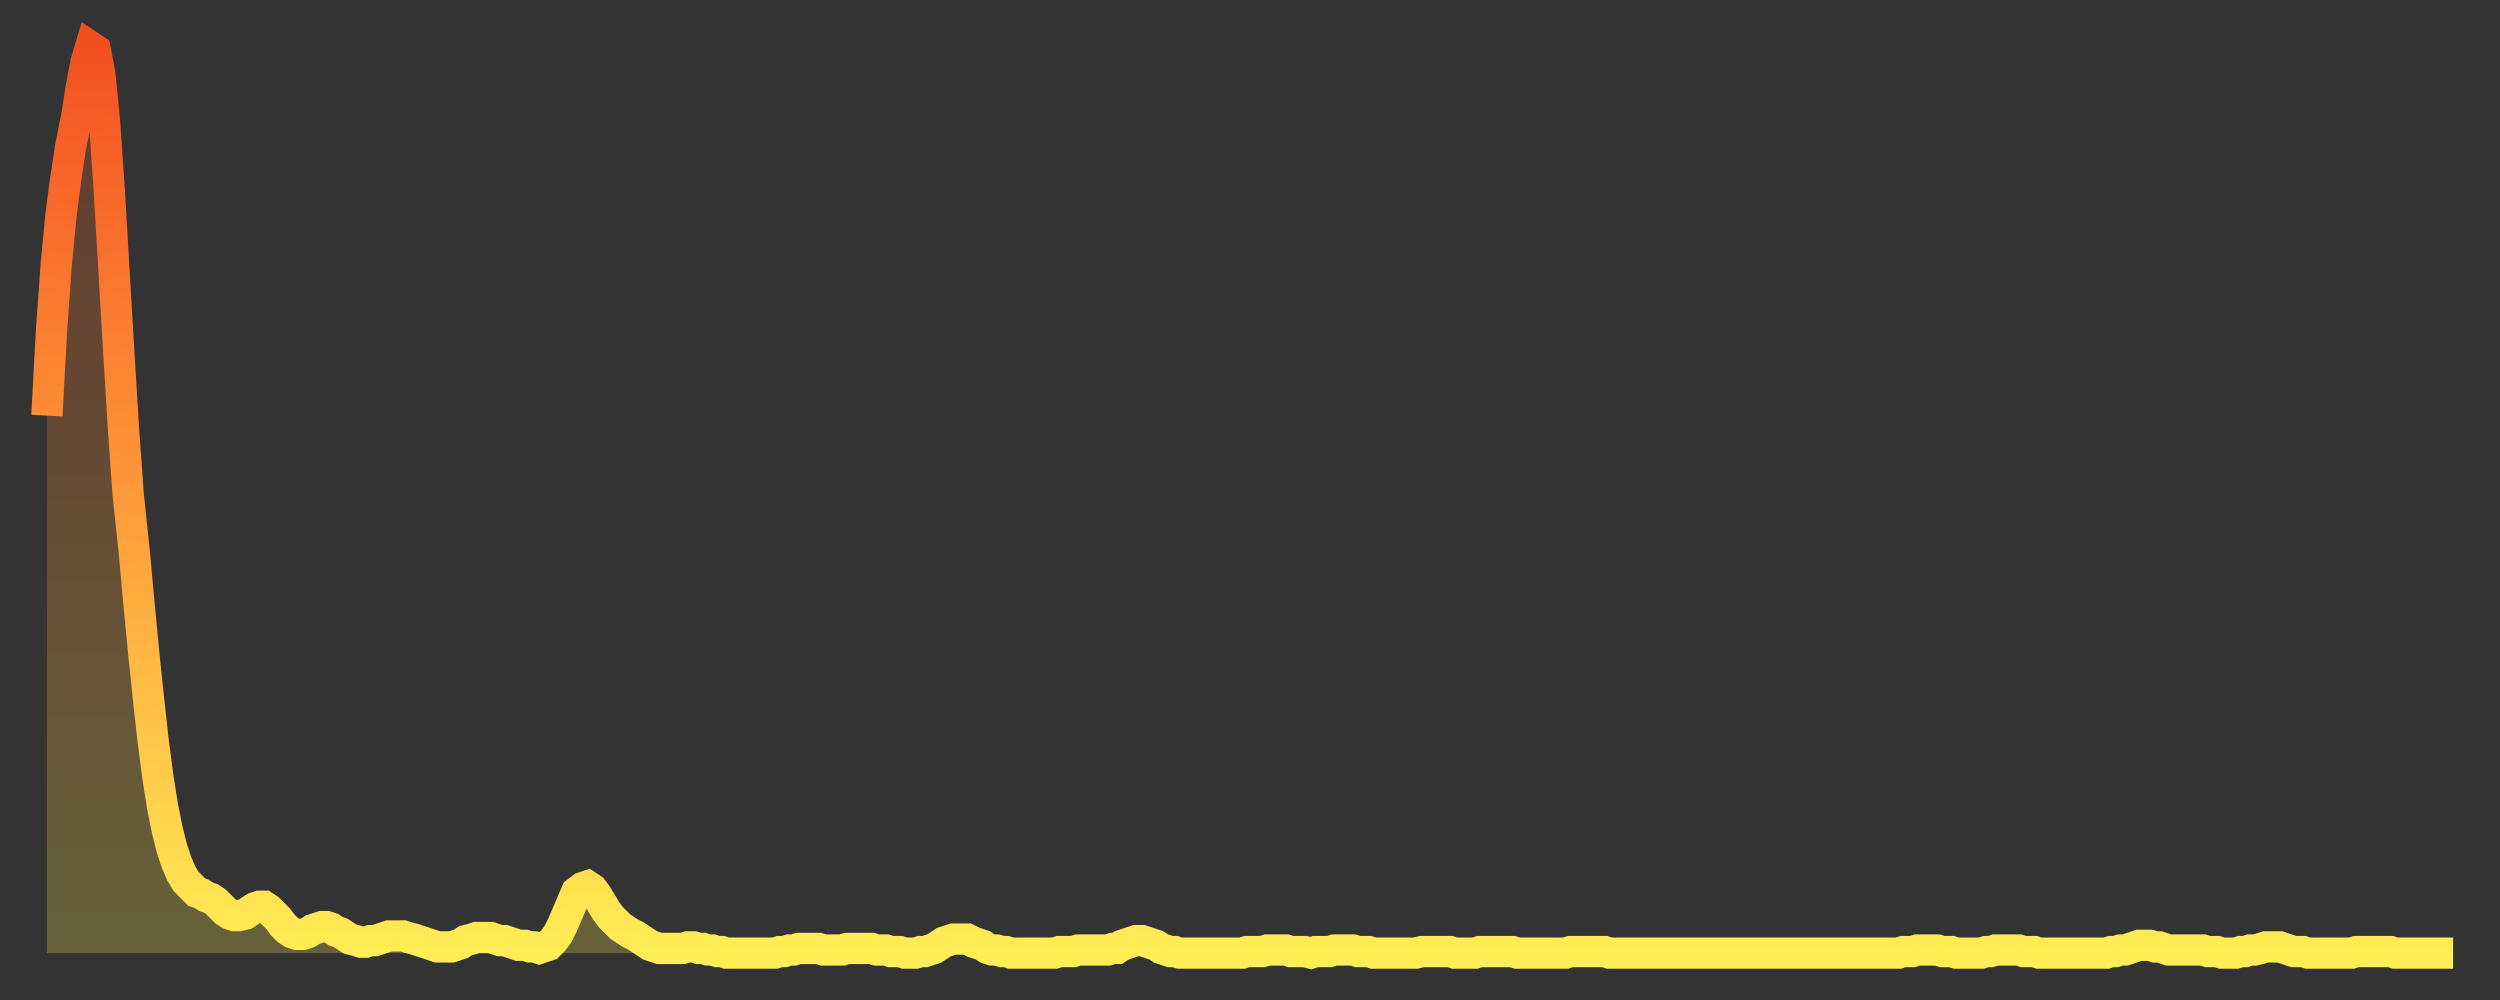
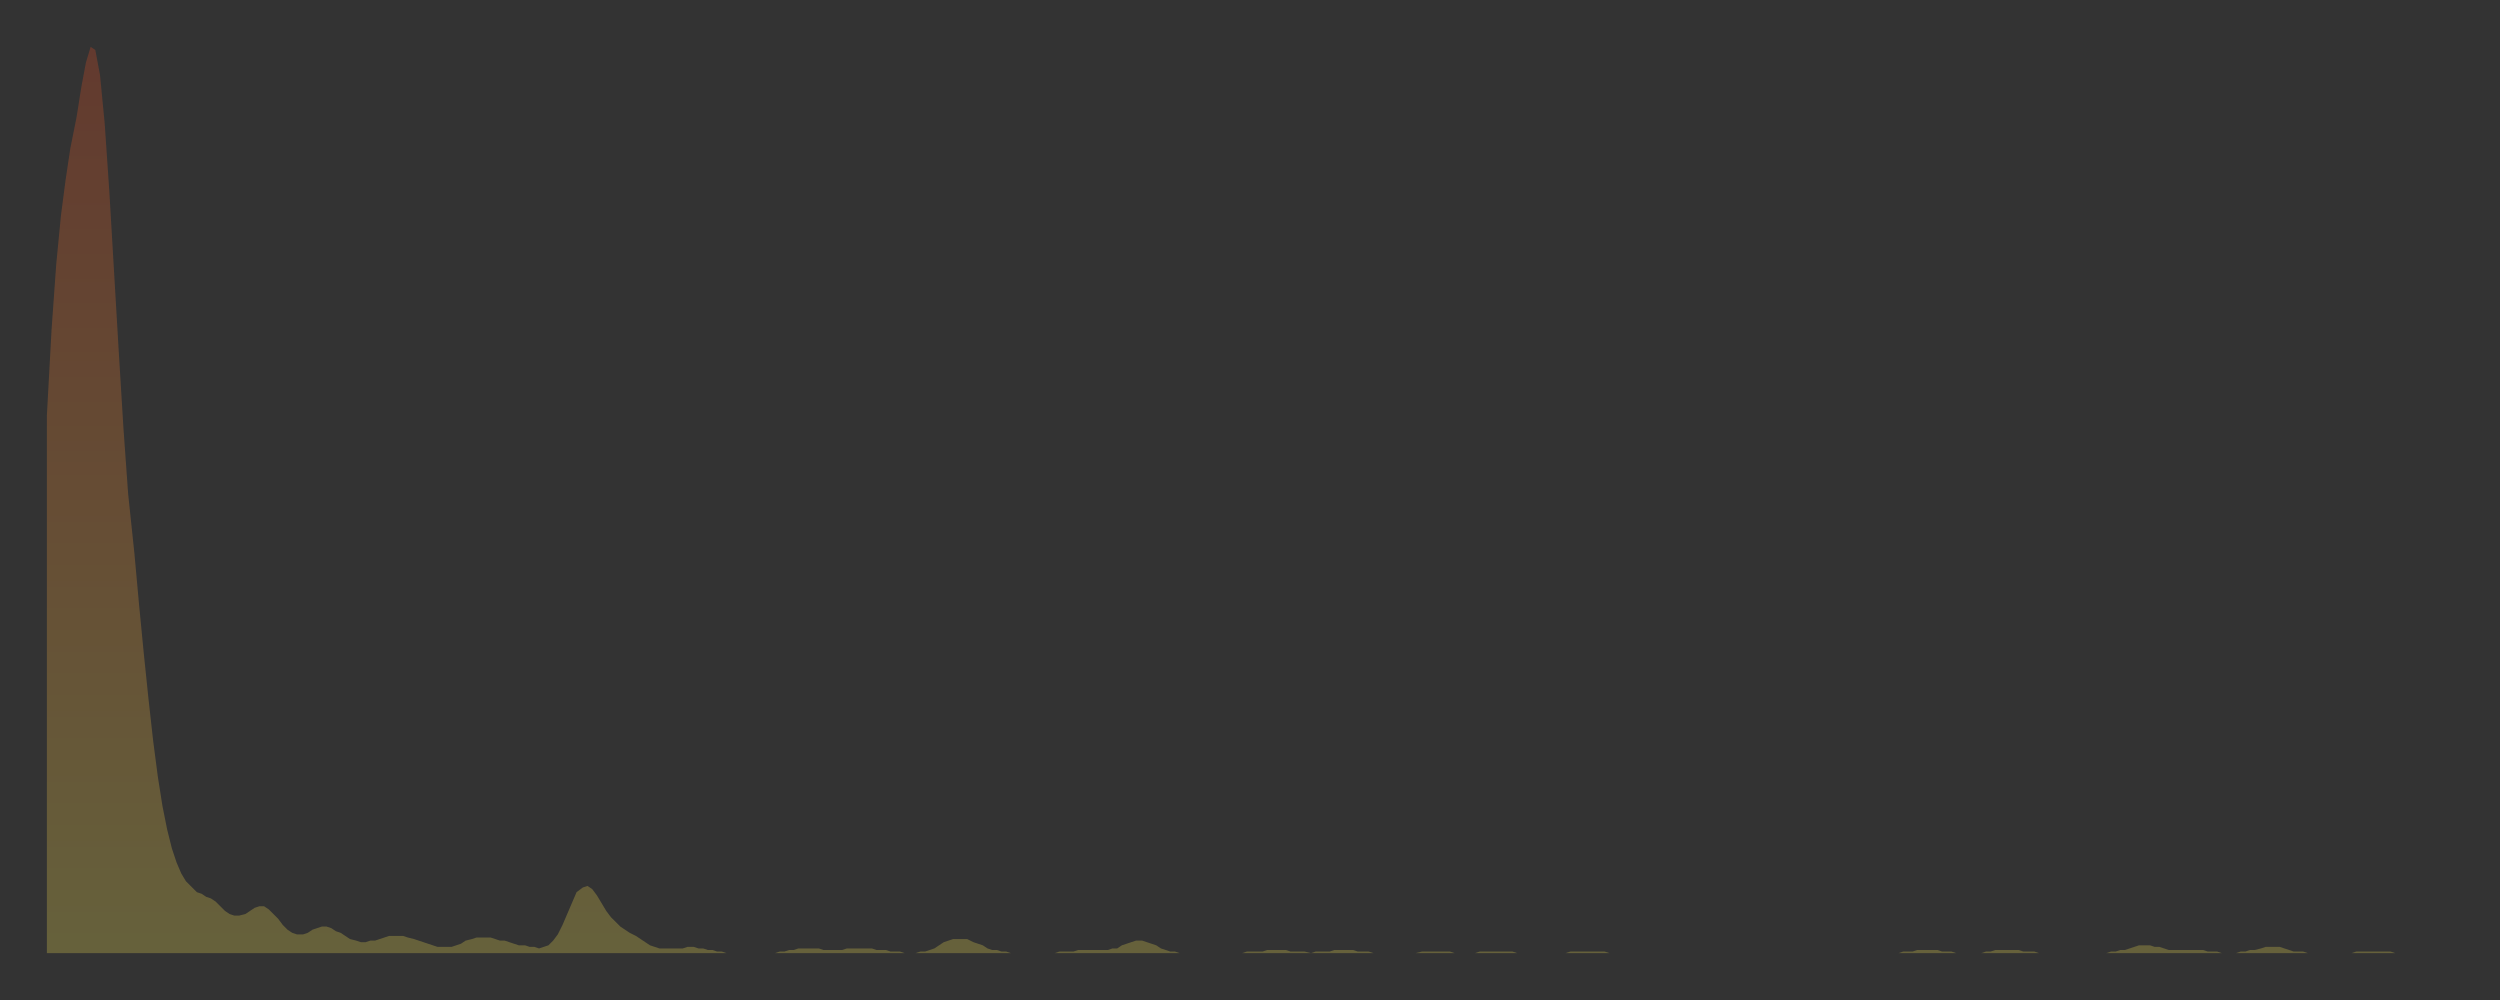
<svg xmlns="http://www.w3.org/2000/svg" baseProfile="full" height="64" version="1.1" width="160">
  <rect width="100%" height="100%" fill="#333333" stroke="none" />
  <defs>
    <linearGradient id="id1931238" x1="0" x2="0" y1="0" y2="1">
      <stop offset="0%" stop-color="#f35022" />
      <stop offset="50%" stop-color="#ff9a39" />
      <stop offset="100%" stop-color="#ffee55" />
    </linearGradient>
  </defs>
  <g transform="translate(3,3)">
    <g>
-       <path d="M 0.0 23.6 0.3 18.1 0.6 13.9 0.9 10.8 1.2 8.5 1.5 6.5 1.9 4.5 2.2 2.6 2.5 1.0 2.8 0.0 3.1 0.2 3.4 1.8 3.7 4.9 4.0 9.3 4.3 14.4 4.6 19.5 4.9 24.4 5.2 28.6 5.6 32.4 5.9 35.7 6.2 38.8 6.5 41.7 6.8 44.4 7.1 46.7 7.4 48.6 7.7 50.1 8.0 51.3 8.3 52.2 8.6 52.9 8.9 53.4 9.3 53.8 9.6 54.1 9.9 54.2 10.2 54.4 10.5 54.5 10.8 54.7 11.1 55.0 11.4 55.3 11.7 55.5 12.0 55.6 12.3 55.6 12.7 55.5 13.0 55.3 13.3 55.1 13.6 55.0 13.9 55.0 14.2 55.2 14.5 55.5 14.8 55.8 15.1 56.2 15.4 56.5 15.7 56.7 16.0 56.8 16.4 56.8 16.7 56.7 17.0 56.5 17.3 56.4 17.6 56.3 17.9 56.3 18.2 56.4 18.5 56.6 18.8 56.7 19.1 56.9 19.4 57.1 19.8 57.2 20.1 57.3 20.4 57.3 20.7 57.2 21.0 57.2 21.3 57.1 21.6 57.0 21.9 56.9 22.2 56.9 22.5 56.9 22.8 56.9 23.1 57.0 23.5 57.1 23.8 57.2 24.1 57.3 24.4 57.4 24.7 57.5 25.0 57.6 25.3 57.6 25.6 57.6 25.9 57.6 26.2 57.5 26.5 57.4 26.8 57.2 27.2 57.1 27.5 57.0 27.8 57.0 28.1 57.0 28.4 57.0 28.7 57.1 29.0 57.2 29.3 57.2 29.6 57.3 29.9 57.4 30.2 57.5 30.6 57.5 30.9 57.6 31.2 57.6 31.5 57.7 31.8 57.6 32.1 57.5 32.4 57.2 32.7 56.8 33.0 56.2 33.3 55.5 33.6 54.8 33.9 54.1 34.3 53.8 34.6 53.7 34.9 53.9 35.2 54.3 35.5 54.8 35.8 55.3 36.1 55.7 36.4 56.0 36.7 56.3 37.0 56.5 37.3 56.7 37.7 56.9 38.0 57.1 38.3 57.3 38.6 57.5 38.9 57.6 39.2 57.7 39.5 57.7 39.8 57.7 40.1 57.7 40.4 57.7 40.7 57.7 41.0 57.6 41.4 57.6 41.7 57.7 42.0 57.7 42.3 57.8 42.6 57.8 42.9 57.9 43.2 57.9 43.5 58.0 43.8 58.0 44.1 58.0 44.4 58.0 44.7 58.0 45.1 58.0 45.4 58.0 45.7 58.0 46.0 58.0 46.3 58.0 46.6 58.0 46.9 57.9 47.2 57.9 47.5 57.8 47.8 57.8 48.1 57.7 48.5 57.7 48.8 57.7 49.1 57.7 49.4 57.7 49.7 57.8 50.0 57.8 50.3 57.8 50.6 57.8 50.9 57.8 51.2 57.7 51.5 57.7 51.8 57.7 52.2 57.7 52.5 57.7 52.8 57.7 53.1 57.8 53.4 57.8 53.7 57.8 54.0 57.9 54.3 57.9 54.6 57.9 54.9 58.0 55.2 58.0 55.6 58.0 55.9 57.9 56.2 57.9 56.5 57.8 56.8 57.7 57.1 57.5 57.4 57.3 57.7 57.2 58.0 57.1 58.3 57.1 58.6 57.1 58.9 57.1 59.3 57.3 59.6 57.4 59.9 57.5 60.2 57.7 60.5 57.8 60.8 57.8 61.1 57.9 61.4 57.9 61.7 58.0 62.0 58.0 62.3 58.0 62.6 58.0 63.0 58.0 63.3 58.0 63.6 58.0 63.9 58.0 64.2 58.0 64.5 58.0 64.8 57.9 65.1 57.9 65.4 57.9 65.7 57.9 66.0 57.8 66.4 57.8 66.7 57.8 67.0 57.8 67.3 57.8 67.6 57.8 67.9 57.8 68.2 57.7 68.5 57.7 68.8 57.5 69.1 57.4 69.4 57.3 69.7 57.2 70.1 57.2 70.4 57.3 70.7 57.4 71.0 57.5 71.3 57.7 71.6 57.8 71.9 57.9 72.2 57.9 72.5 58.0 72.8 58.0 73.1 58.0 73.5 58.0 73.8 58.0 74.1 58.0 74.4 58.0 74.7 58.0 75.0 58.0 75.3 58.0 75.6 58.0 75.9 58.0 76.2 58.0 76.5 58.0 76.8 57.9 77.2 57.9 77.5 57.9 77.8 57.9 78.1 57.8 78.4 57.8 78.7 57.8 79.0 57.8 79.3 57.8 79.6 57.9 79.9 57.9 80.2 57.9 80.5 57.9 80.9 58.0 81.2 57.9 81.5 57.9 81.8 57.9 82.1 57.9 82.4 57.8 82.7 57.8 83.0 57.8 83.3 57.8 83.6 57.8 83.9 57.9 84.3 57.9 84.6 57.9 84.9 58.0 85.2 58.0 85.5 58.0 85.8 58.0 86.1 58.0 86.4 58.0 86.7 58.0 87.0 58.0 87.3 58.0 87.6 58.0 88.0 57.9 88.3 57.9 88.6 57.9 88.9 57.9 89.2 57.9 89.5 57.9 89.8 57.9 90.1 58.0 90.4 58.0 90.7 58.0 91.0 58.0 91.4 58.0 91.7 57.9 92.0 57.9 92.3 57.9 92.6 57.9 92.9 57.9 93.2 57.9 93.5 57.9 93.8 57.9 94.1 58.0 94.4 58.0 94.7 58.0 95.1 58.0 95.4 58.0 95.7 58.0 96.0 58.0 96.3 58.0 96.6 58.0 96.9 58.0 97.2 58.0 97.5 57.9 97.8 57.9 98.1 57.9 98.4 57.9 98.8 57.9 99.1 57.9 99.4 57.9 99.7 57.9 100.0 58.0 100.3 58.0 100.6 58.0 100.9 58.0 101.2 58.0 101.5 58.0 101.8 58.0 102.2 58.0 102.5 58.0 102.8 58.0 103.1 58.0 103.4 58.0 103.7 58.0 104.0 58.0 104.3 58.0 104.6 58.0 104.9 58.0 105.2 58.0 105.5 58.0 105.9 58.0 106.2 58.0 106.5 58.0 106.8 58.0 107.1 58.0 107.4 58.0 107.7 58.0 108.0 58.0 108.3 58.0 108.6 58.0 108.9 58.0 109.3 58.0 109.6 58.0 109.9 58.0 110.2 58.0 110.5 58.0 110.8 58.0 111.1 58.0 111.4 58.0 111.7 58.0 112.0 58.0 112.3 58.0 112.6 58.0 113.0 58.0 113.3 58.0 113.6 58.0 113.9 58.0 114.2 58.0 114.5 58.0 114.8 58.0 115.1 58.0 115.4 58.0 115.7 58.0 116.0 58.0 116.3 58.0 116.7 58.0 117.0 58.0 117.3 58.0 117.6 58.0 117.9 58.0 118.2 58.0 118.5 58.0 118.8 57.9 119.1 57.9 119.4 57.9 119.7 57.8 120.1 57.8 120.4 57.8 120.7 57.8 121.0 57.8 121.3 57.9 121.6 57.9 121.9 57.9 122.2 58.0 122.5 58.0 122.8 58.0 123.1 58.0 123.4 58.0 123.8 58.0 124.1 57.9 124.4 57.9 124.7 57.8 125.0 57.8 125.3 57.8 125.6 57.8 125.9 57.8 126.2 57.8 126.5 57.9 126.8 57.9 127.2 57.9 127.5 58.0 127.8 58.0 128.1 58.0 128.4 58.0 128.7 58.0 129.0 58.0 129.3 58.0 129.6 58.0 129.9 58.0 130.2 58.0 130.5 58.0 130.9 58.0 131.2 58.0 131.5 58.0 131.8 58.0 132.1 57.9 132.4 57.9 132.7 57.8 133.0 57.8 133.3 57.7 133.6 57.6 133.9 57.5 134.2 57.5 134.6 57.5 134.9 57.6 135.2 57.6 135.5 57.7 135.8 57.8 136.1 57.8 136.4 57.8 136.7 57.8 137.0 57.8 137.3 57.8 137.6 57.8 138.0 57.8 138.3 57.9 138.6 57.9 138.9 57.9 139.2 58.0 139.5 58.0 139.8 58.0 140.1 58.0 140.4 57.9 140.7 57.9 141.0 57.8 141.3 57.8 141.7 57.7 142.0 57.6 142.3 57.6 142.6 57.6 142.9 57.6 143.2 57.7 143.5 57.8 143.8 57.9 144.1 57.9 144.4 57.9 144.7 58.0 145.1 58.0 145.4 58.0 145.7 58.0 146.0 58.0 146.3 58.0 146.6 58.0 146.9 58.0 147.2 58.0 147.5 58.0 147.8 57.9 148.1 57.9 148.4 57.9 148.8 57.9 149.1 57.9 149.4 57.9 149.7 57.9 150.0 57.9 150.3 58.0 150.6 58.0 150.9 58.0 151.2 58.0 151.5 58.0 151.8 58.0 152.1 58.0 152.5 58.0 152.8 58.0 153.1 58.0 153.4 58.0 153.7 58.0 154.0 58.0" fill="none" id="graph-curve" opacity="1" stroke="url(#id1931238)" stroke-width="2" />
      <path d="M 0 58 L 0.0 23.6 0.3 18.1 0.6 13.9 0.9 10.8 1.2 8.5 1.5 6.5 1.9 4.5 2.2 2.6 2.5 1.0 2.8 0.0 3.1 0.2 3.4 1.8 3.7 4.9 4.0 9.3 4.3 14.4 4.6 19.5 4.9 24.4 5.2 28.6 5.6 32.4 5.9 35.7 6.2 38.8 6.5 41.7 6.8 44.4 7.1 46.7 7.4 48.6 7.7 50.1 8.0 51.3 8.3 52.2 8.6 52.9 8.9 53.4 9.3 53.8 9.6 54.1 9.9 54.2 10.2 54.4 10.5 54.5 10.8 54.7 11.1 55.0 11.4 55.3 11.7 55.5 12.0 55.6 12.3 55.6 12.7 55.5 13.0 55.3 13.3 55.1 13.6 55.0 13.9 55.0 14.2 55.2 14.5 55.5 14.8 55.8 15.1 56.2 15.4 56.5 15.7 56.7 16.0 56.8 16.4 56.8 16.7 56.7 17.0 56.5 17.3 56.4 17.6 56.3 17.9 56.3 18.2 56.4 18.5 56.6 18.8 56.7 19.1 56.9 19.4 57.1 19.8 57.2 20.1 57.3 20.4 57.3 20.7 57.2 21.0 57.2 21.3 57.1 21.6 57.0 21.9 56.9 22.2 56.9 22.5 56.9 22.8 56.9 23.1 57.0 23.5 57.1 23.8 57.2 24.1 57.3 24.4 57.4 24.7 57.5 25.0 57.6 25.3 57.6 25.6 57.6 25.9 57.6 26.2 57.5 26.5 57.4 26.8 57.2 27.2 57.1 27.5 57.0 27.8 57.0 28.1 57.0 28.4 57.0 28.7 57.1 29.0 57.2 29.3 57.2 29.6 57.3 29.9 57.4 30.2 57.5 30.6 57.5 30.9 57.6 31.2 57.6 31.5 57.7 31.8 57.6 32.1 57.5 32.4 57.2 32.7 56.8 33.0 56.2 33.3 55.5 33.6 54.8 33.9 54.1 34.3 53.8 34.6 53.7 34.9 53.9 35.2 54.3 35.5 54.8 35.8 55.3 36.1 55.7 36.4 56.0 36.7 56.3 37.0 56.5 37.3 56.7 37.7 56.9 38.0 57.1 38.3 57.3 38.6 57.5 38.9 57.6 39.2 57.7 39.5 57.7 39.8 57.7 40.1 57.7 40.4 57.7 40.7 57.7 41.0 57.6 41.4 57.6 41.7 57.7 42.0 57.7 42.3 57.8 42.6 57.8 42.9 57.9 43.2 57.9 43.5 58.0 43.8 58.0 44.1 58.0 44.4 58.0 44.7 58.0 45.1 58.0 45.4 58.0 45.7 58.0 46.0 58.0 46.3 58.0 46.6 58.0 46.9 57.9 47.2 57.9 47.5 57.8 47.8 57.8 48.1 57.7 48.5 57.7 48.8 57.7 49.1 57.7 49.4 57.7 49.7 57.8 50.0 57.8 50.3 57.8 50.6 57.8 50.9 57.8 51.2 57.7 51.5 57.7 51.8 57.7 52.2 57.7 52.5 57.7 52.8 57.7 53.1 57.8 53.4 57.8 53.7 57.8 54.0 57.9 54.3 57.9 54.6 57.9 54.9 58.0 55.2 58.0 55.6 58.0 55.9 57.9 56.2 57.9 56.5 57.8 56.8 57.7 57.1 57.5 57.4 57.3 57.7 57.2 58.0 57.1 58.3 57.1 58.6 57.1 58.9 57.1 59.3 57.3 59.6 57.4 59.9 57.5 60.2 57.7 60.5 57.8 60.8 57.8 61.1 57.9 61.4 57.9 61.7 58.0 62.0 58.0 62.3 58.0 62.6 58.0 63.0 58.0 63.3 58.0 63.6 58.0 63.9 58.0 64.2 58.0 64.5 58.0 64.8 57.9 65.1 57.9 65.4 57.9 65.7 57.9 66.0 57.8 66.4 57.8 66.7 57.8 67.0 57.8 67.3 57.8 67.6 57.8 67.9 57.8 68.2 57.7 68.5 57.7 68.8 57.5 69.1 57.4 69.4 57.3 69.7 57.2 70.1 57.2 70.4 57.3 70.7 57.4 71.0 57.5 71.3 57.7 71.6 57.8 71.9 57.9 72.2 57.9 72.5 58.0 72.8 58.0 73.1 58.0 73.5 58.0 73.8 58.0 74.1 58.0 74.4 58.0 74.7 58.0 75.0 58.0 75.3 58.0 75.6 58.0 75.9 58.0 76.2 58.0 76.5 58.0 76.8 57.9 77.2 57.9 77.5 57.9 77.8 57.9 78.1 57.8 78.4 57.8 78.7 57.8 79.0 57.8 79.3 57.8 79.6 57.9 79.9 57.9 80.2 57.9 80.5 57.9 80.9 58.0 81.2 57.9 81.5 57.9 81.8 57.9 82.1 57.9 82.4 57.8 82.7 57.8 83.0 57.8 83.3 57.8 83.6 57.8 83.9 57.9 84.3 57.9 84.6 57.9 84.9 58.0 85.2 58.0 85.5 58.0 85.8 58.0 86.1 58.0 86.4 58.0 86.7 58.0 87.0 58.0 87.3 58.0 87.6 58.0 88.0 57.9 88.3 57.9 88.6 57.9 88.9 57.9 89.2 57.9 89.5 57.9 89.8 57.9 90.1 58.0 90.4 58.0 90.7 58.0 91.0 58.0 91.4 58.0 91.7 57.9 92.0 57.9 92.3 57.9 92.6 57.9 92.9 57.9 93.2 57.9 93.5 57.9 93.8 57.9 94.1 58.0 94.4 58.0 94.7 58.0 95.1 58.0 95.4 58.0 95.7 58.0 96.0 58.0 96.3 58.0 96.6 58.0 96.9 58.0 97.2 58.0 97.5 57.9 97.8 57.9 98.1 57.9 98.4 57.9 98.8 57.9 99.1 57.9 99.4 57.9 99.7 57.9 100.0 58.0 100.3 58.0 100.6 58.0 100.9 58.0 101.2 58.0 101.5 58.0 101.8 58.0 102.2 58.0 102.5 58.0 102.8 58.0 103.1 58.0 103.4 58.0 103.7 58.0 104.0 58.0 104.3 58.0 104.6 58.0 104.9 58.0 105.2 58.0 105.5 58.0 105.9 58.0 106.2 58.0 106.5 58.0 106.8 58.0 107.1 58.0 107.4 58.0 107.7 58.0 108.0 58.0 108.3 58.0 108.6 58.0 108.9 58.0 109.3 58.0 109.6 58.0 109.9 58.0 110.2 58.0 110.5 58.0 110.8 58.0 111.1 58.0 111.4 58.0 111.7 58.0 112.0 58.0 112.3 58.0 112.6 58.0 113.0 58.0 113.3 58.0 113.6 58.0 113.9 58.0 114.2 58.0 114.5 58.0 114.8 58.0 115.1 58.0 115.4 58.0 115.7 58.0 116.0 58.0 116.3 58.0 116.7 58.0 117.0 58.0 117.3 58.0 117.6 58.0 117.9 58.0 118.2 58.0 118.5 58.0 118.8 57.9 119.1 57.9 119.4 57.9 119.7 57.8 120.1 57.8 120.4 57.8 120.7 57.8 121.0 57.8 121.3 57.9 121.6 57.9 121.9 57.9 122.2 58.0 122.5 58.0 122.8 58.0 123.1 58.0 123.4 58.0 123.8 58.0 124.1 57.9 124.4 57.9 124.7 57.8 125.0 57.8 125.3 57.8 125.6 57.8 125.9 57.8 126.2 57.8 126.5 57.9 126.8 57.9 127.2 57.9 127.5 58.0 127.8 58.0 128.1 58.0 128.4 58.0 128.7 58.0 129.0 58.0 129.3 58.0 129.6 58.0 129.9 58.0 130.2 58.0 130.5 58.0 130.9 58.0 131.2 58.0 131.5 58.0 131.8 58.0 132.1 57.9 132.4 57.9 132.7 57.8 133.0 57.8 133.3 57.7 133.6 57.6 133.9 57.5 134.2 57.5 134.6 57.5 134.9 57.6 135.2 57.6 135.5 57.7 135.8 57.8 136.1 57.8 136.4 57.8 136.7 57.8 137.0 57.8 137.3 57.8 137.6 57.8 138.0 57.8 138.3 57.9 138.6 57.9 138.9 57.9 139.2 58.0 139.5 58.0 139.8 58.0 140.1 58.0 140.4 57.9 140.7 57.9 141.0 57.8 141.3 57.8 141.7 57.7 142.0 57.6 142.3 57.6 142.6 57.6 142.9 57.6 143.2 57.7 143.5 57.8 143.8 57.9 144.1 57.9 144.4 57.9 144.7 58.0 145.1 58.0 145.4 58.0 145.7 58.0 146.0 58.0 146.3 58.0 146.6 58.0 146.9 58.0 147.2 58.0 147.5 58.0 147.8 57.9 148.1 57.9 148.4 57.9 148.8 57.9 149.1 57.9 149.4 57.9 149.7 57.9 150.0 57.9 150.3 58.0 150.6 58.0 150.9 58.0 151.2 58.0 151.5 58.0 151.8 58.0 152.1 58.0 152.5 58.0 152.8 58.0 153.1 58.0 153.4 58.0 153.7 58.0 154.0 58.0 154 58" fill="url(#id1931238)" fill-opacity=".25" id="graph-shadow" />
    </g>
  </g>
</svg>